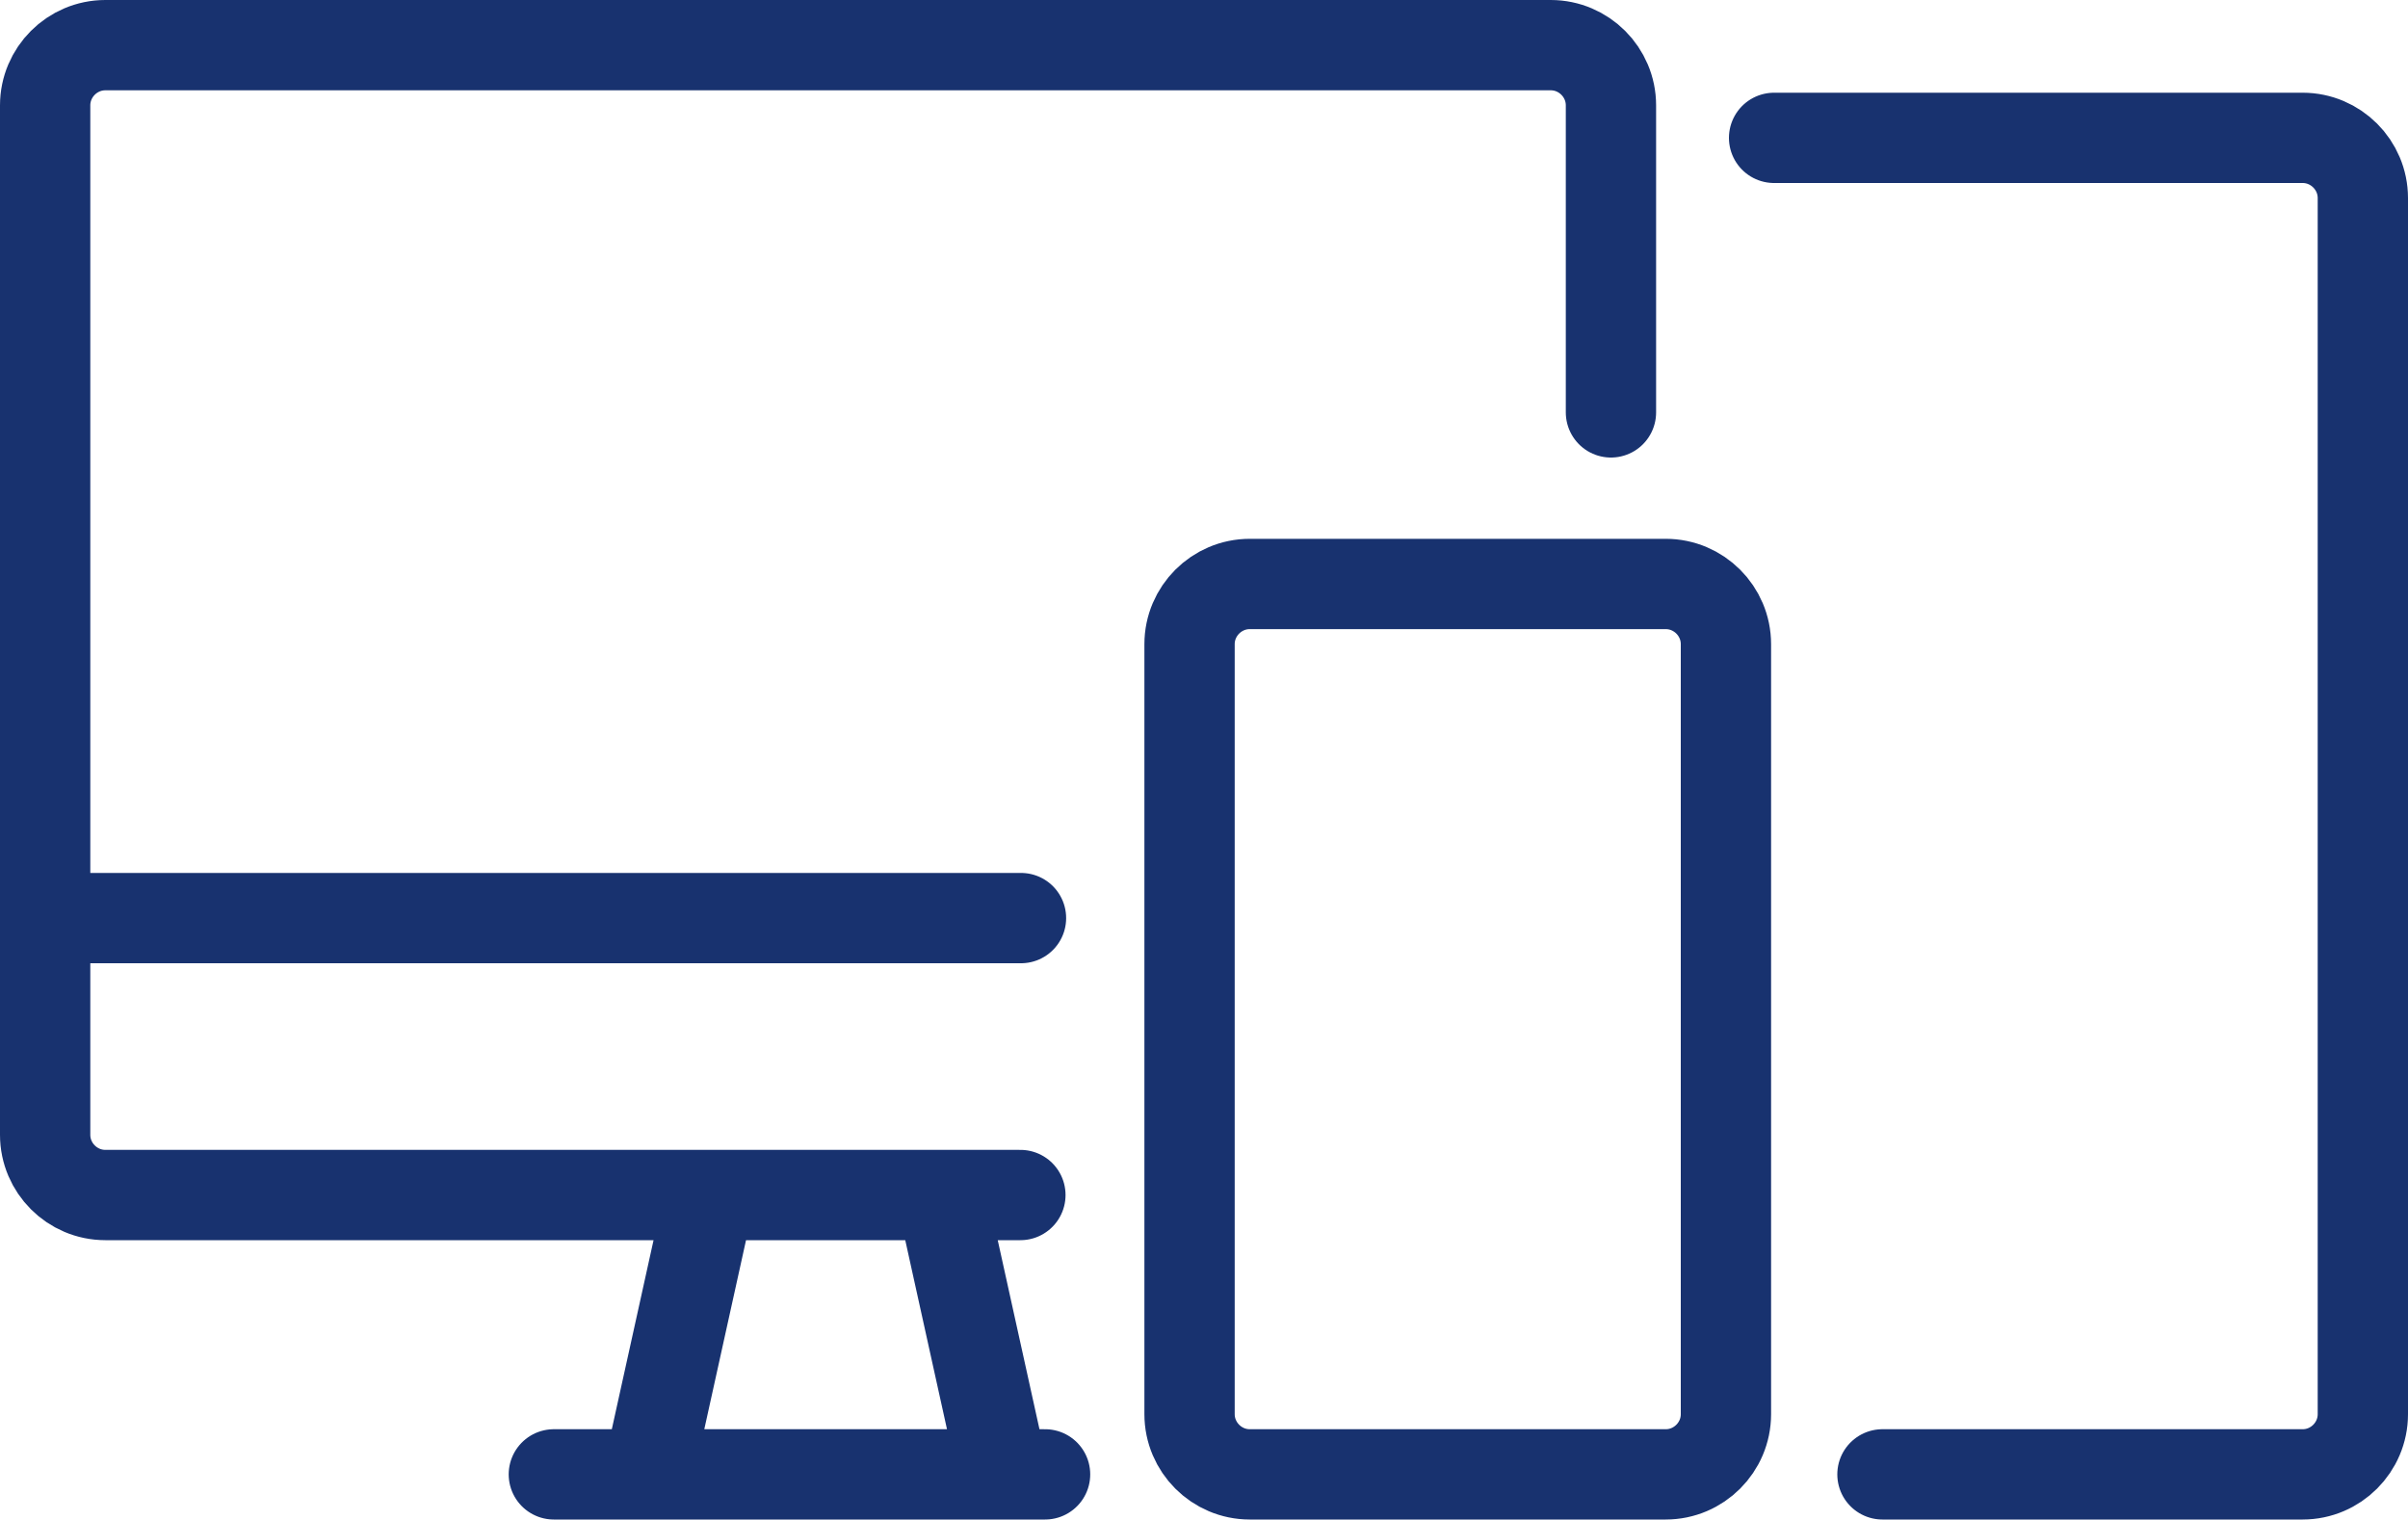
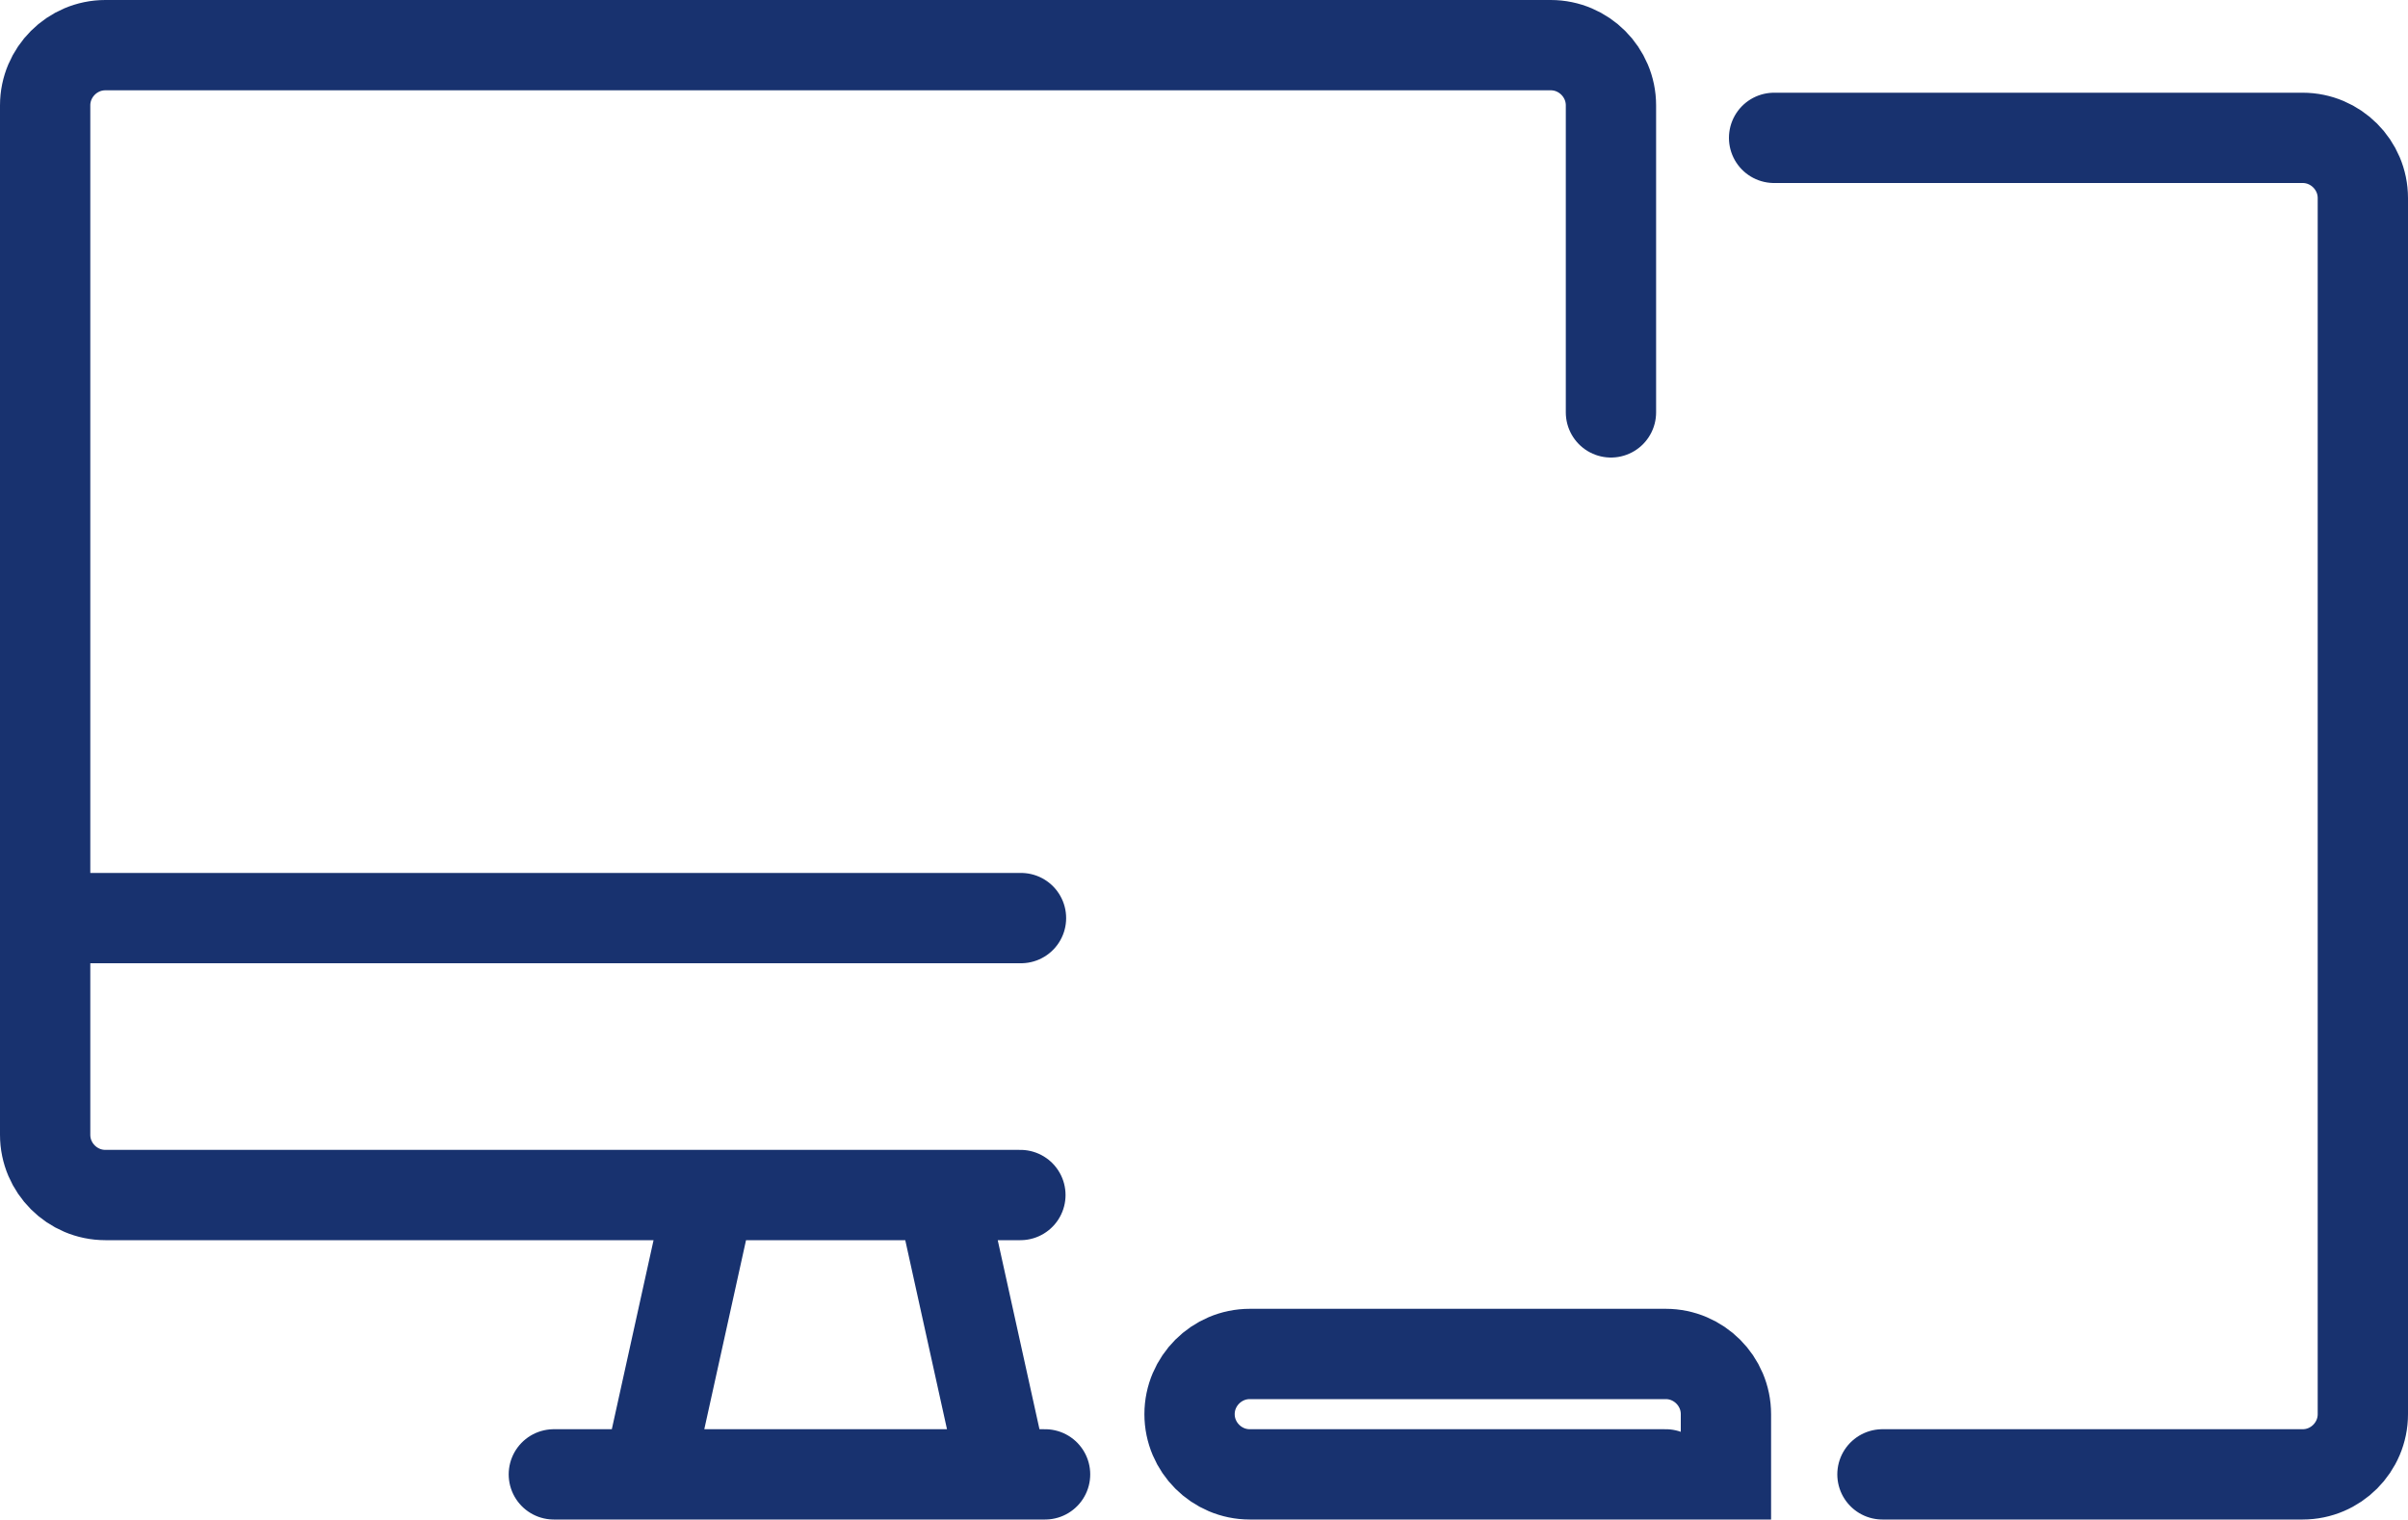
<svg xmlns="http://www.w3.org/2000/svg" id="Layer_1" viewBox="0 0 40 25.24">
  <defs>
    <style>.cls-1{fill:none;stroke:#18326f;stroke-linecap:round;stroke-linejoin:round;stroke-width:1.5px;}</style>
  </defs>
-   <path class="cls-1" d="m15.64,19.85l1.02,4.62m-4.87-4.62l-1.02,4.62m6.59.02h-8.16m7.76-9.24H.75m16.2,4.6H1.75c-.55,0-1-.45-1-1V1.75c0-.55.45-1,1-1h24.01c.55,0,1,.45,1,1v5.1m4.51,17.64h6.98c.55,0,1-.45,1-1V3.29c0-.55-.45-1-1-1h-8.78m-1.8,22.2h-6.91c-.55,0-1-.45-1-1v-12.79c0-.55.45-1,1-1h6.91c.55,0,1,.45,1,1v12.79c0,.55-.45,1-1,1Z" />
+   <path class="cls-1" d="m15.64,19.85l1.02,4.62m-4.87-4.62l-1.02,4.62m6.59.02h-8.16m7.76-9.24H.75m16.2,4.6H1.75c-.55,0-1-.45-1-1V1.75c0-.55.45-1,1-1h24.01c.55,0,1,.45,1,1v5.1m4.51,17.64h6.98c.55,0,1-.45,1-1V3.29c0-.55-.45-1-1-1h-8.78m-1.8,22.2h-6.91c-.55,0-1-.45-1-1c0-.55.45-1,1-1h6.91c.55,0,1,.45,1,1v12.79c0,.55-.45,1-1,1Z" />
</svg>